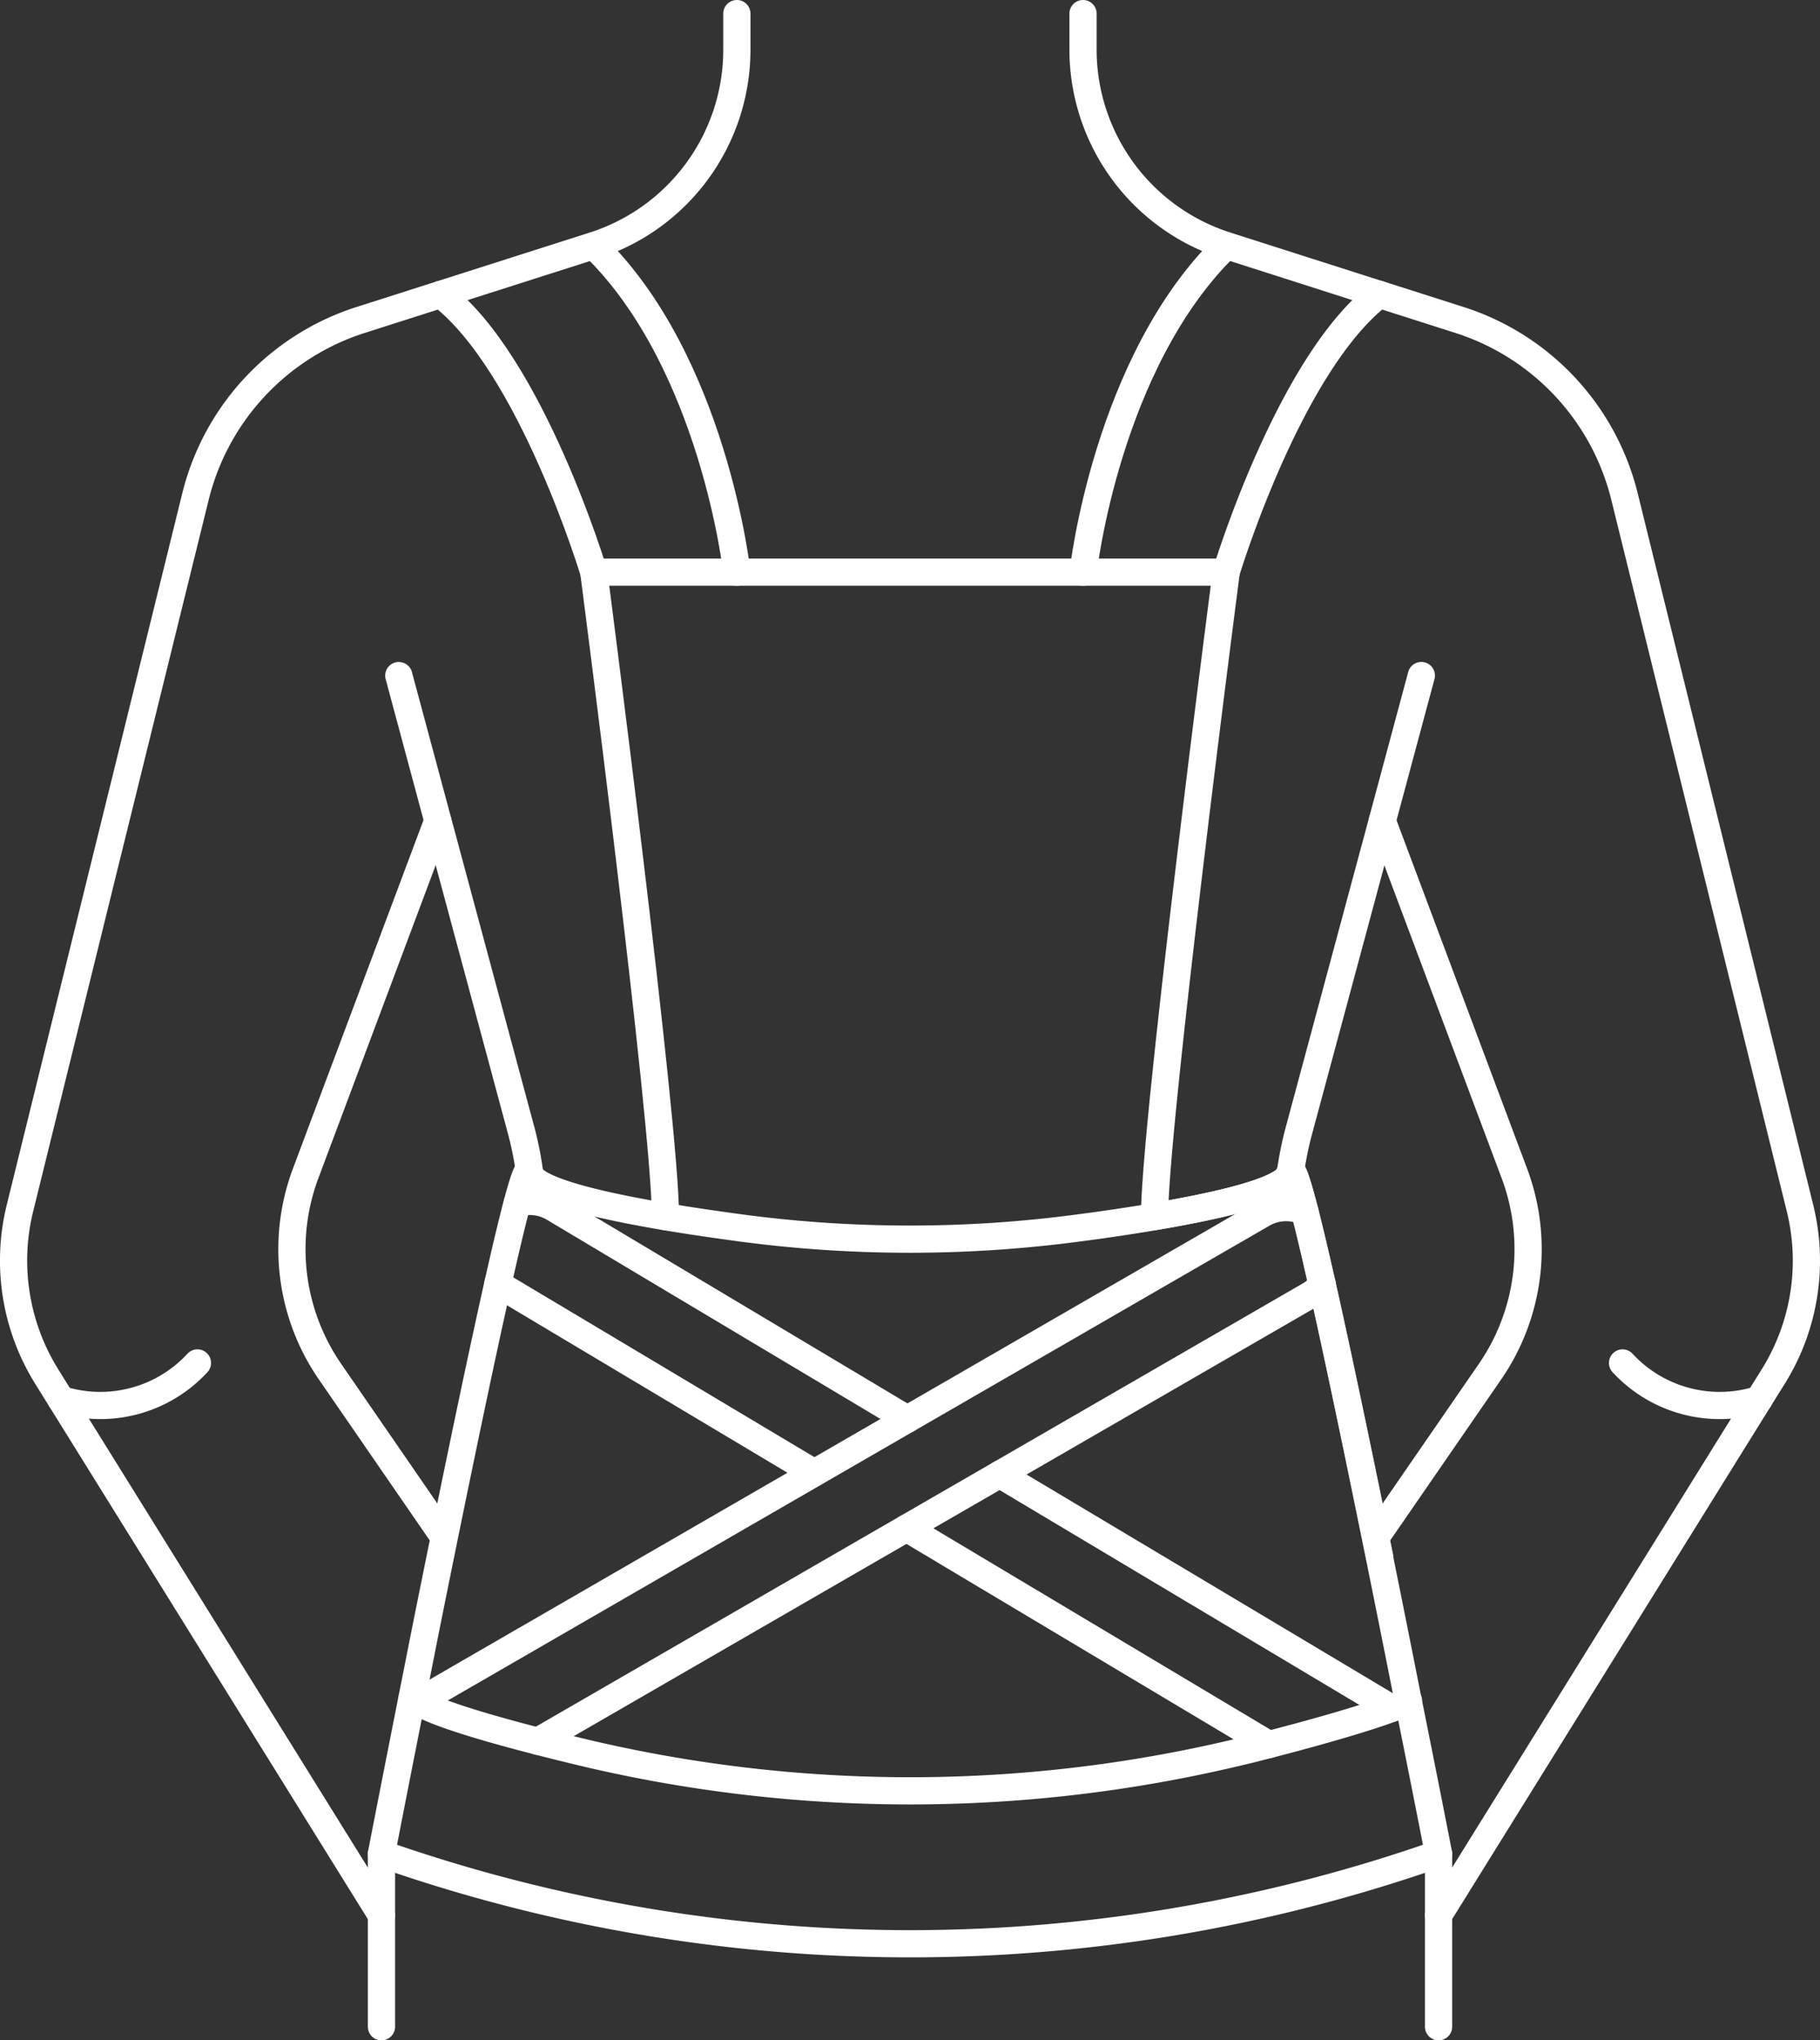
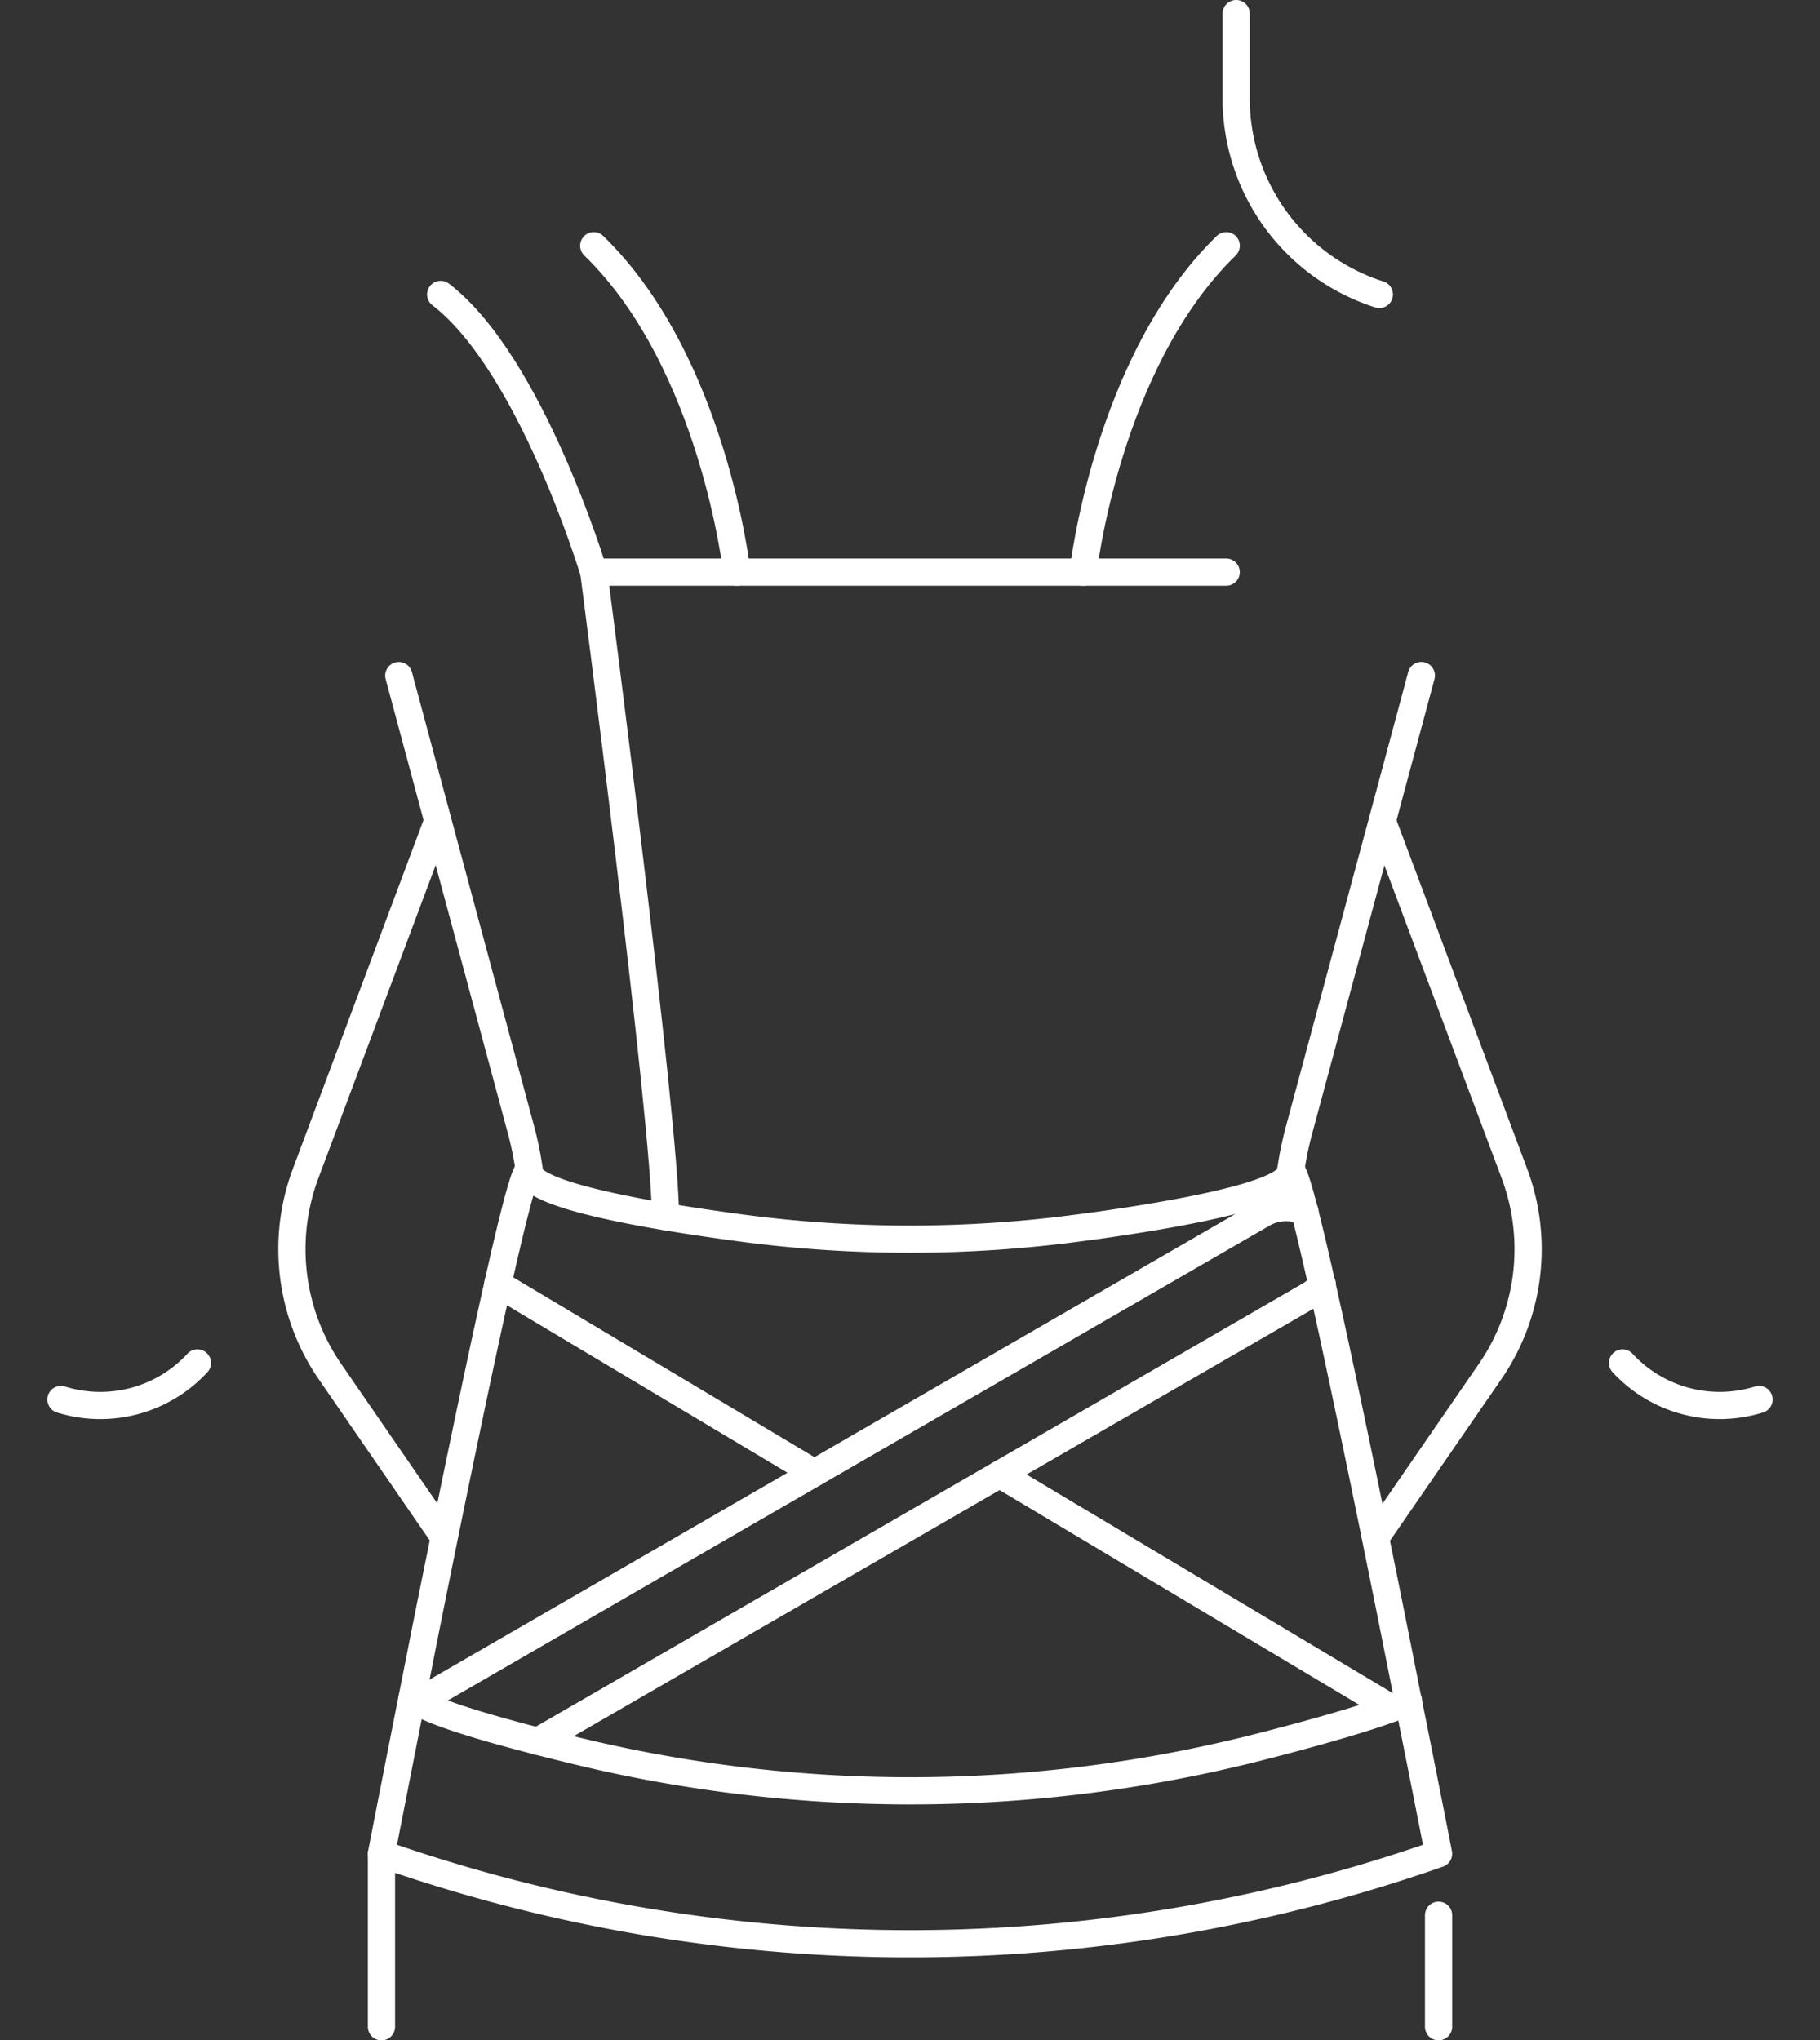
<svg xmlns="http://www.w3.org/2000/svg" viewBox="0 0 66.905 75">
  <rect x="0" y="0" width="66.905" height="75" fill="#333333" stroke="none" />
  <defs>
    <style>.cls-1{fill:none;stroke:#fff;stroke-linecap:round;stroke-linejoin:round;}</style>
  </defs>
  <title>vp-body</title>
  <g id="Layer_2" data-name="Layer 2">
    <g id="Home_Page" data-name="Home Page">
-       <path class="cls-1" d="M50.706,10.824l-5.63-1.8a7.564,7.564,0,0,1-5.263-7.2V.5" />
-       <path class="cls-1" d="M27.088.5V1.827a7.559,7.559,0,0,1-5.262,7.2l-8.568,2.734a9.107,9.107,0,0,0-6.074,6.5L.734,44.407a8.062,8.062,0,0,0,.978,6.184L14.021,70.4" />
-       <path class="cls-1" d="M52.883,68.141V70.4L64.662,51.44l.53-.85a8.052,8.052,0,0,0,.977-6.184L59.72,18.26a9.1,9.1,0,0,0-6.072-6.5l-2.941-.939c-3.325,2.555-5.63,10.207-5.63,10.207s-2.635,20.25-2.635,23.689c2.318-.392,4.265-.859,4.835-1.368.084-.124.135-.2.159-.23v-.008l0-.006c.169-.847,1.837,7.013,3.285,14.141" />
+       <path class="cls-1" d="M50.706,10.824a7.564,7.564,0,0,1-5.263-7.2V.5" />
      <line class="cls-1" x1="52.883" y1="74.5" x2="52.883" y2="70.4" />
      <path class="cls-1" d="M52.25,24.832l-1.436,5.344-3.072,11.41a12.464,12.464,0,0,0-.306,1.527" />
      <line class="cls-1" x1="47.436" y1="43.121" x2="47.436" y2="43.117" />
      <polyline class="cls-1" points="14.023 68.14 14.023 70.4 14.023 74.5" />
      <path class="cls-1" d="M19.468,43.123v0l0-.014a12.35,12.35,0,0,0-.3-1.521l-3.071-11.41-1.437-5.344" />
      <path class="cls-1" d="M50.815,30.181,55.67,43.133a7.936,7.936,0,0,1-.9,7.293l-4.067,5.9" />
      <path class="cls-1" d="M16.091,30.177,11.236,43.133a7.936,7.936,0,0,0,.9,7.293l4.064,5.9" />
      <path class="cls-1" d="M59.647,50.1a4.857,4.857,0,0,0,5.016,1.343" />
      <path class="cls-1" d="M7.258,50.1a4.858,4.858,0,0,1-5.017,1.343" />
      <path class="cls-1" d="M45.076,21.031H21.828s2.635,20.25,2.635,23.689" />
      <path class="cls-1" d="M52.883,68.141s-.182.064-.517.179a58.715,58.715,0,0,1-37.491.113c-.548-.183-.853-.292-.853-.292s.468-2.411,1.128-5.739c.155-.778.319-1.608.488-2.463.175-.874.357-1.774.543-2.69.788-3.876,1.64-7.965,2.28-10.757.536-2.343.929-3.77,1-3.384l0,.014c.135.532,1.871,1.027,4.127,1.447,1.134.211,2.4.4,3.666.571a46.956,46.956,0,0,0,12.49-.015c.224-.03.445-.058.668-.089v0c.687-.1,1.369-.2,2.021-.313,2.318-.392,4.265-.859,4.835-1.368a.471.471,0,0,0,.159-.23v-.006l0-.008c.169-.847,1.838,7.013,3.285,14.141.368,1.816.722,3.584,1.031,5.153.007.037.018.074.024.115C52.425,65.784,52.883,68.141,52.883,68.141Z" />
      <path class="cls-1" d="M21.827,21.032s-2.3-7.652-5.628-10.209" />
      <path class="cls-1" d="M39.817,21.032s.857-7.722,5.26-12" />
      <path class="cls-1" d="M27.088,21.032s-.857-7.722-5.261-12" />
      <path class="cls-1" d="M19.769,64.006l13.557-7.835,3.425-1.978L48.142,47.61a1.716,1.716,0,0,0,.467-.4" />
      <path class="cls-1" d="M47.973,44.538a1.714,1.714,0,0,0-1.557.083L33.356,52.166l-3.425,1.979L15.366,62.563" />
-       <path class="cls-1" d="M19.012,44.224a1.73,1.73,0,0,1,1.343.18l13,7.763" />
      <line class="cls-1" x1="51.159" y1="62.797" x2="36.75" y2="54.193" />
-       <polyline class="cls-1" points="33.325 56.171 46.643 64.127 46.647 64.127" />
      <path class="cls-1" d="M18.307,47.166a1.768,1.768,0,0,0,.277.2l11.347,6.774" />
      <path class="cls-1" d="M51.777,62.518a3.17,3.17,0,0,1-.618.279c-.935.353-2.724.87-4.513,1.33h0c-.387.1-.772.2-1.148.286a51.933,51.933,0,0,1-24.225-.034c-3.1-.749-5.645-1.488-6.121-1.977" />
    </g>
  </g>
</svg>